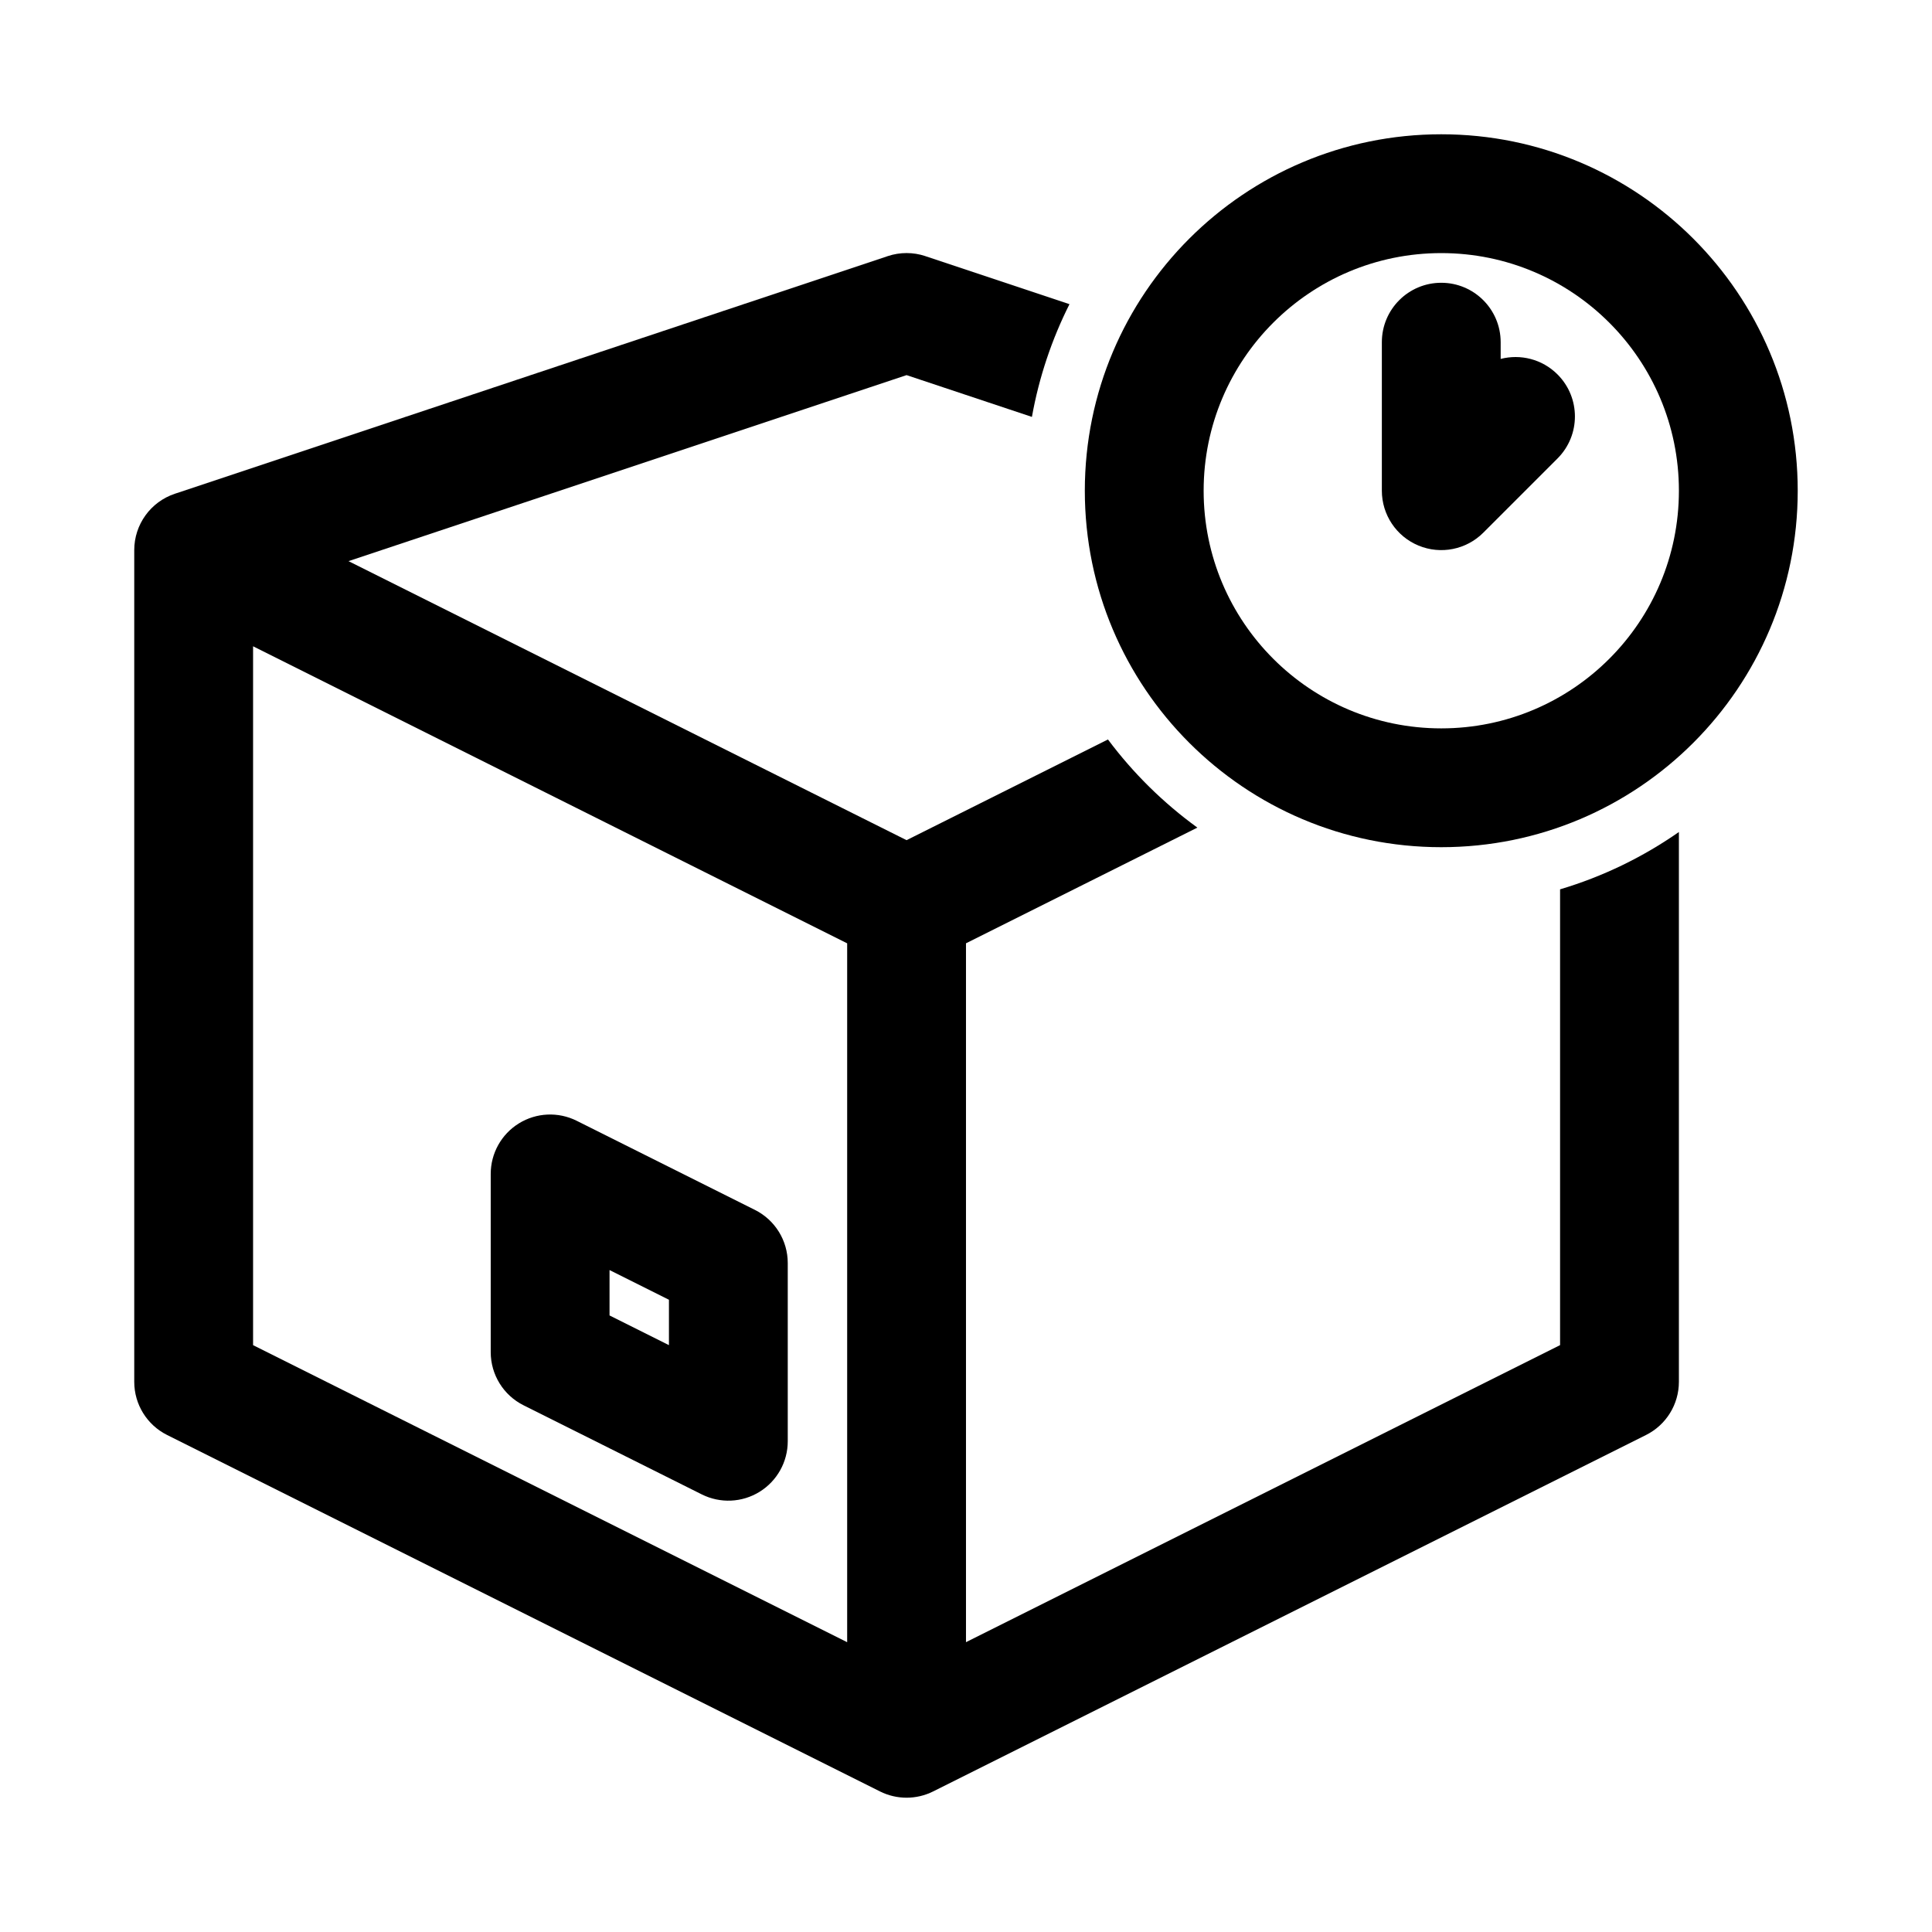
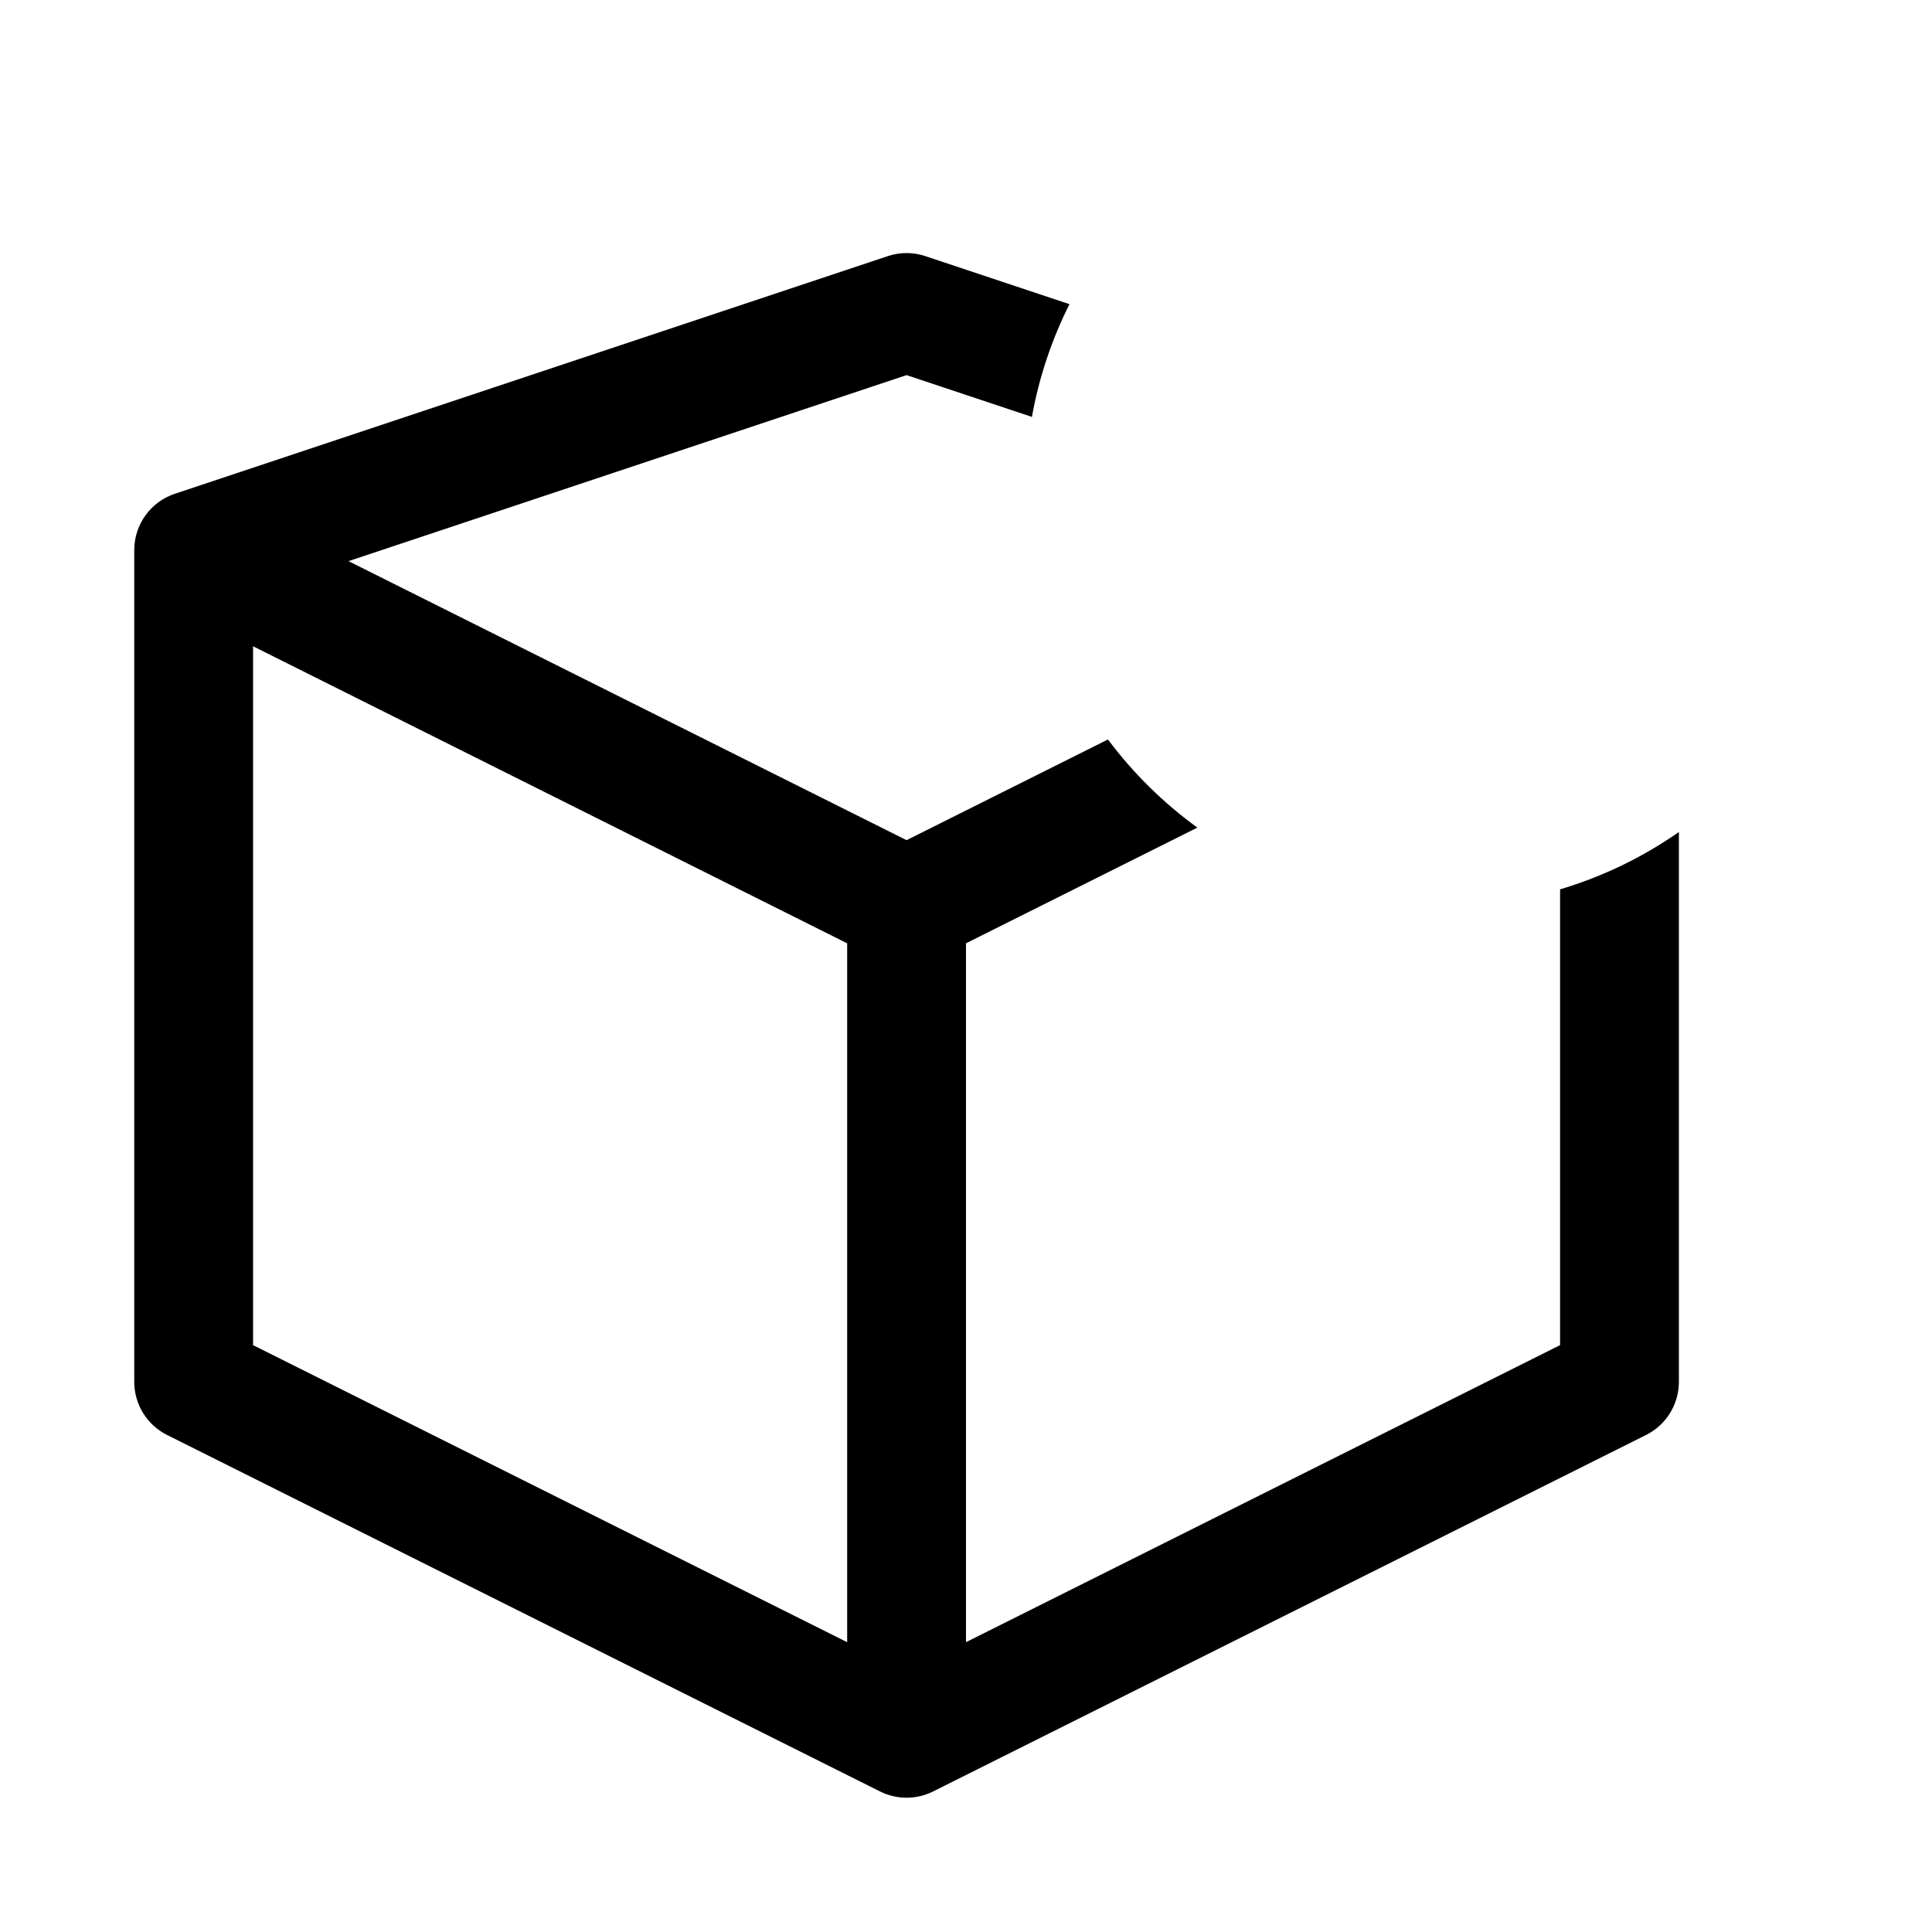
<svg xmlns="http://www.w3.org/2000/svg" fill="#000000" width="800px" height="800px" version="1.1" viewBox="144 144 512 512">
  <g>
-     <path d="m556.76 243.23c6.148 6.148 6.148 16.117 0 22.266l-19.68 19.68c-4.5 4.5-11.273 5.848-17.156 3.41-5.883-2.434-9.719-8.176-9.719-14.543v-39.359c0-8.695 7.047-15.746 15.742-15.746 8.695 0 15.746 7.051 15.746 15.746v4.434c5.215-1.344 10.984 0.027 15.066 4.113z" />
-     <path d="m431.49 274.05c0-52.172 42.293-94.465 94.461-94.465 52.172 0 94.465 42.293 94.465 94.465s-42.293 94.465-94.465 94.465c-52.168 0-94.461-42.293-94.461-94.465zm94.461-62.977c-34.777 0-62.973 28.195-62.973 62.977s28.195 62.977 62.973 62.977c34.781 0 62.977-28.195 62.977-62.977s-28.195-62.977-62.977-62.977z" fill-rule="evenodd" />
-     <path d="m296.83 441.02c-4.883-2.438-10.676-2.18-15.32 0.691-4.641 2.867-7.465 7.934-7.465 13.391v47.234c0 5.961 3.367 11.414 8.703 14.082l47.23 23.613c4.883 2.441 10.676 2.184 15.32-0.688 4.641-2.871 7.465-7.938 7.465-13.395v-47.23c0-5.965-3.367-11.414-8.703-14.082zm8.703 51.586v-12.027l15.742 7.871v12.027z" fill-rule="evenodd" />
    <path d="m389.23 211.88 38.191 12.73c-4.668 9.285-8.059 19.316-9.953 29.875l-33.219-11.074-147.89 49.297 147.89 73.945 53.371-26.684c6.672 8.926 14.668 16.809 23.695 23.355l-61.32 30.66v185.21l157.44-78.719v-120.79c11.375-3.387 21.98-8.559 31.488-15.191v145.71c0 5.965-3.367 11.414-8.703 14.082l-188.93 94.465c-4.434 2.215-9.652 2.215-14.082 0l-188.93-94.465c-5.336-2.668-8.703-8.117-8.703-14.082v-220.42c0-6.777 4.336-12.793 10.766-14.934l188.93-62.977c3.231-1.078 6.727-1.078 9.957 0zm-20.723 182.11-157.44-78.719v185.21l157.44 78.719z" fill-rule="evenodd" />
  </g>
</svg>